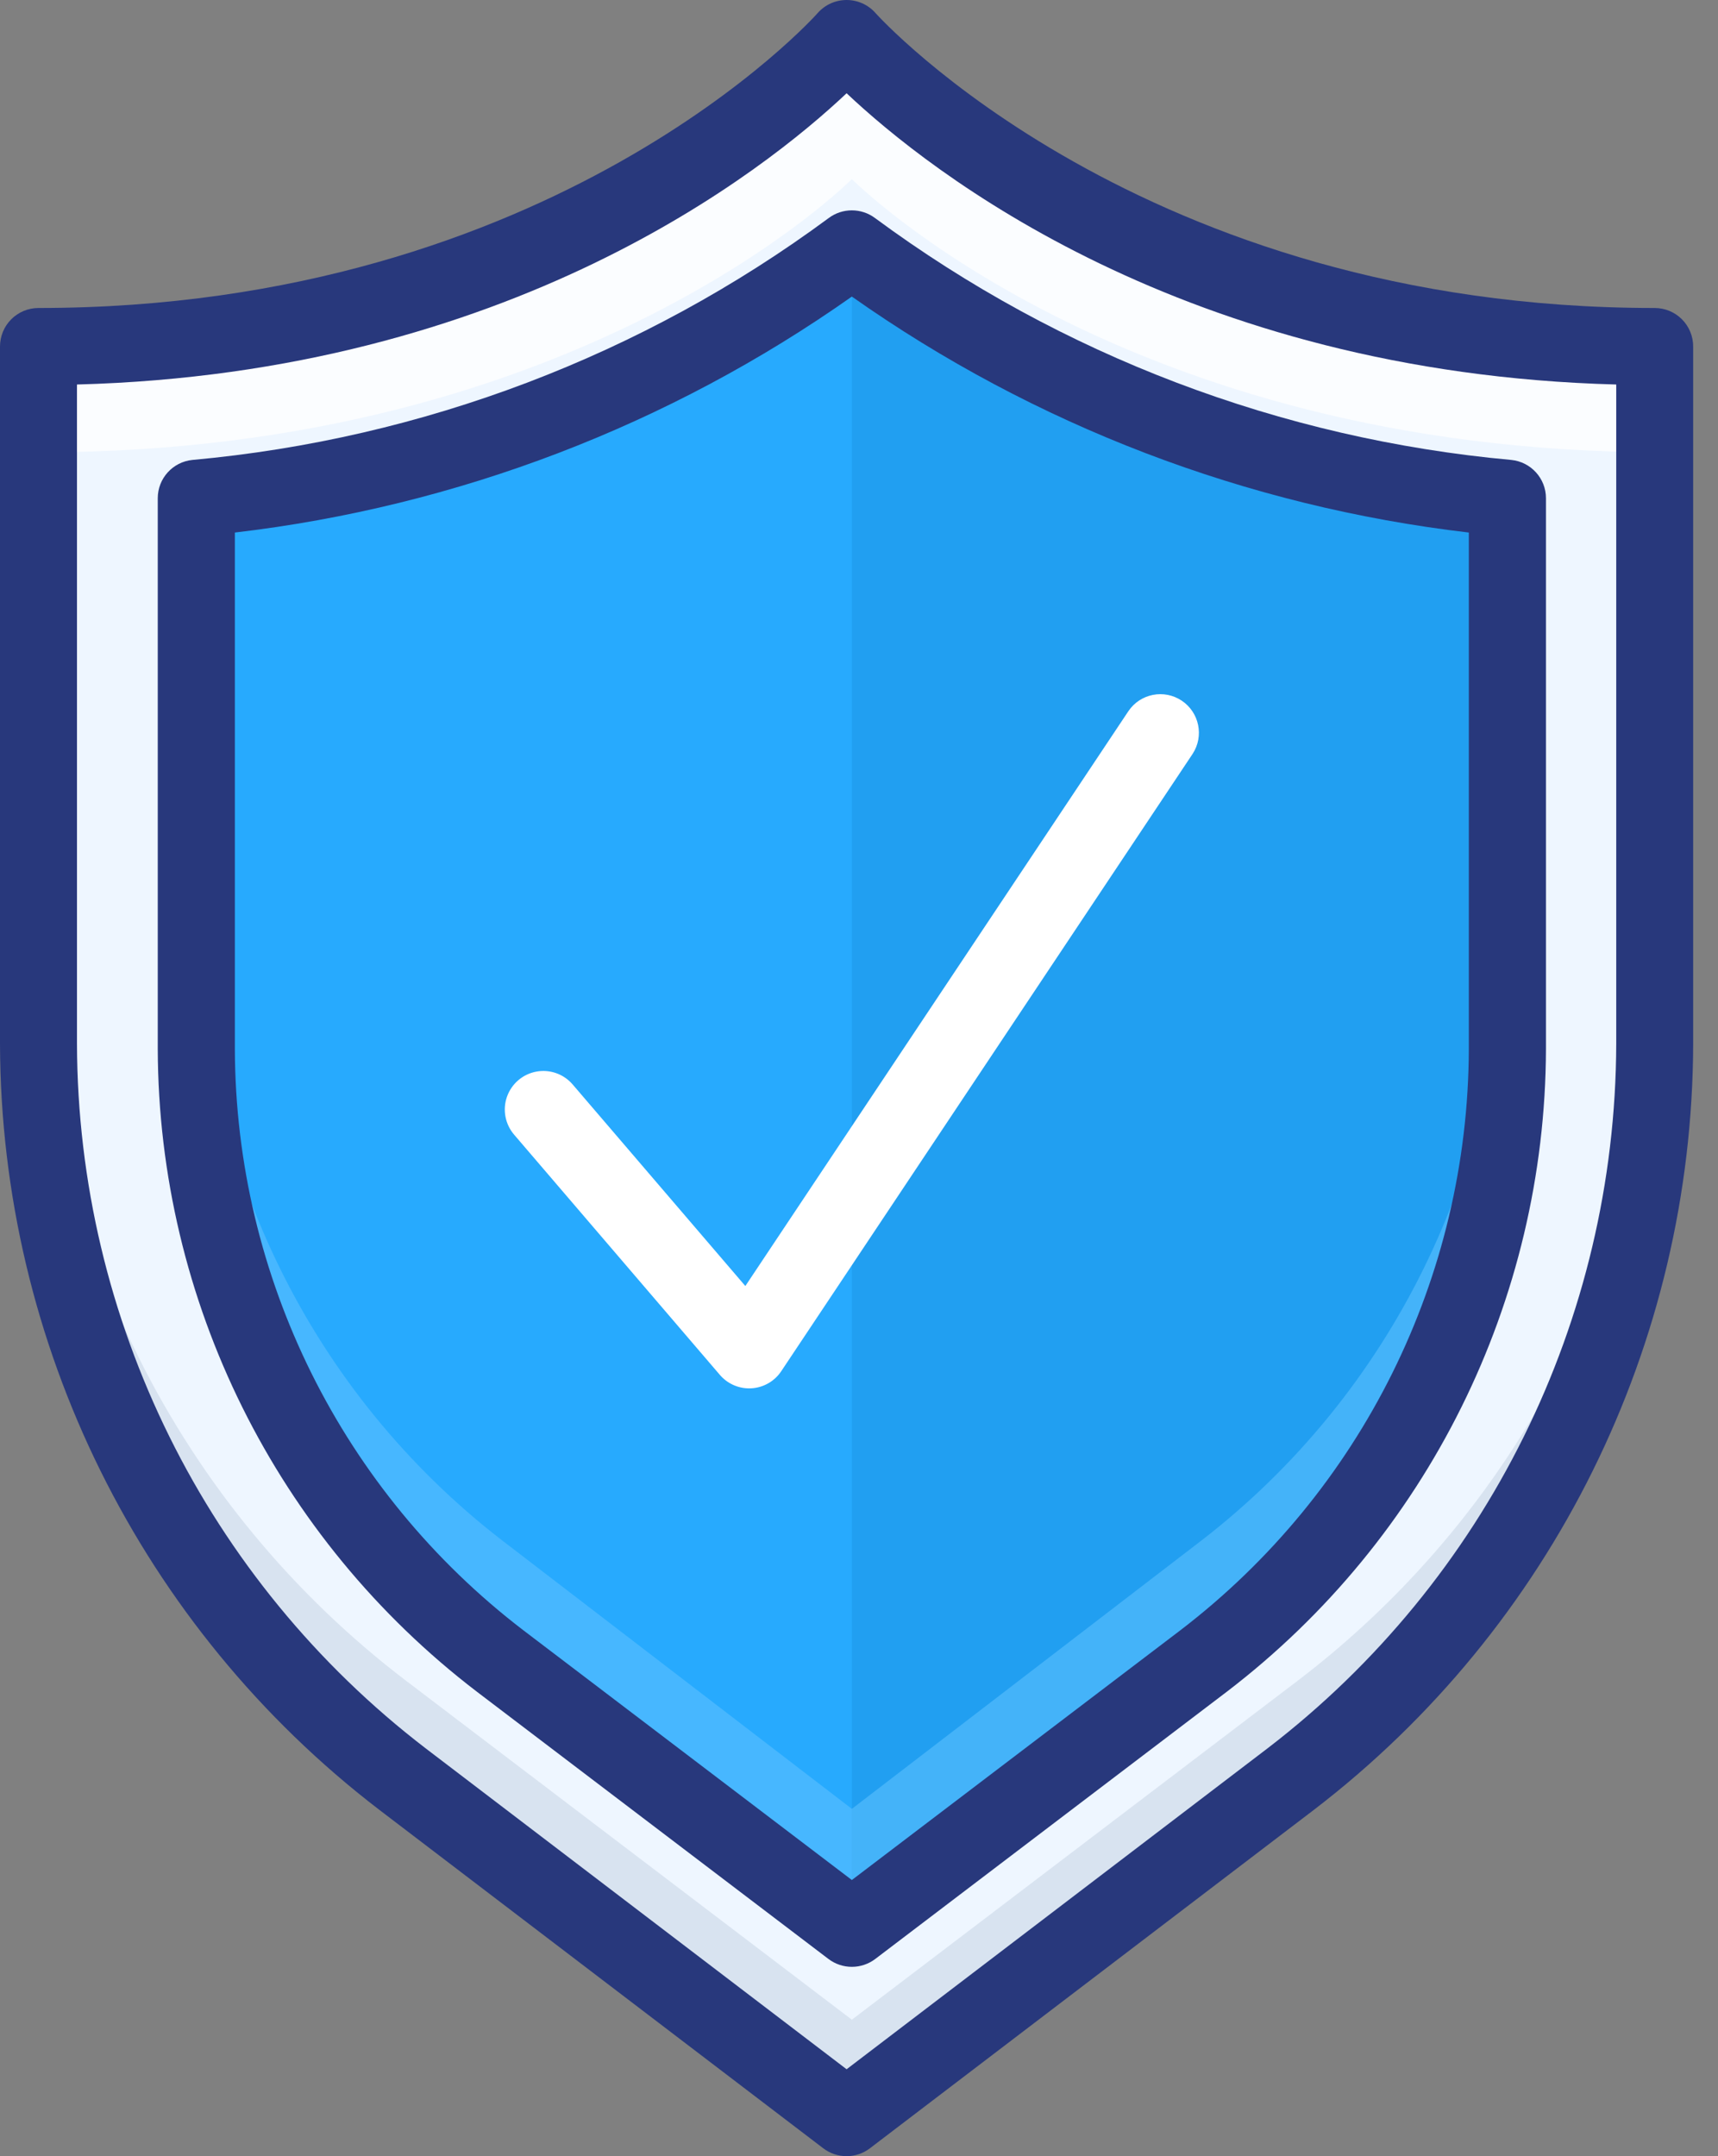
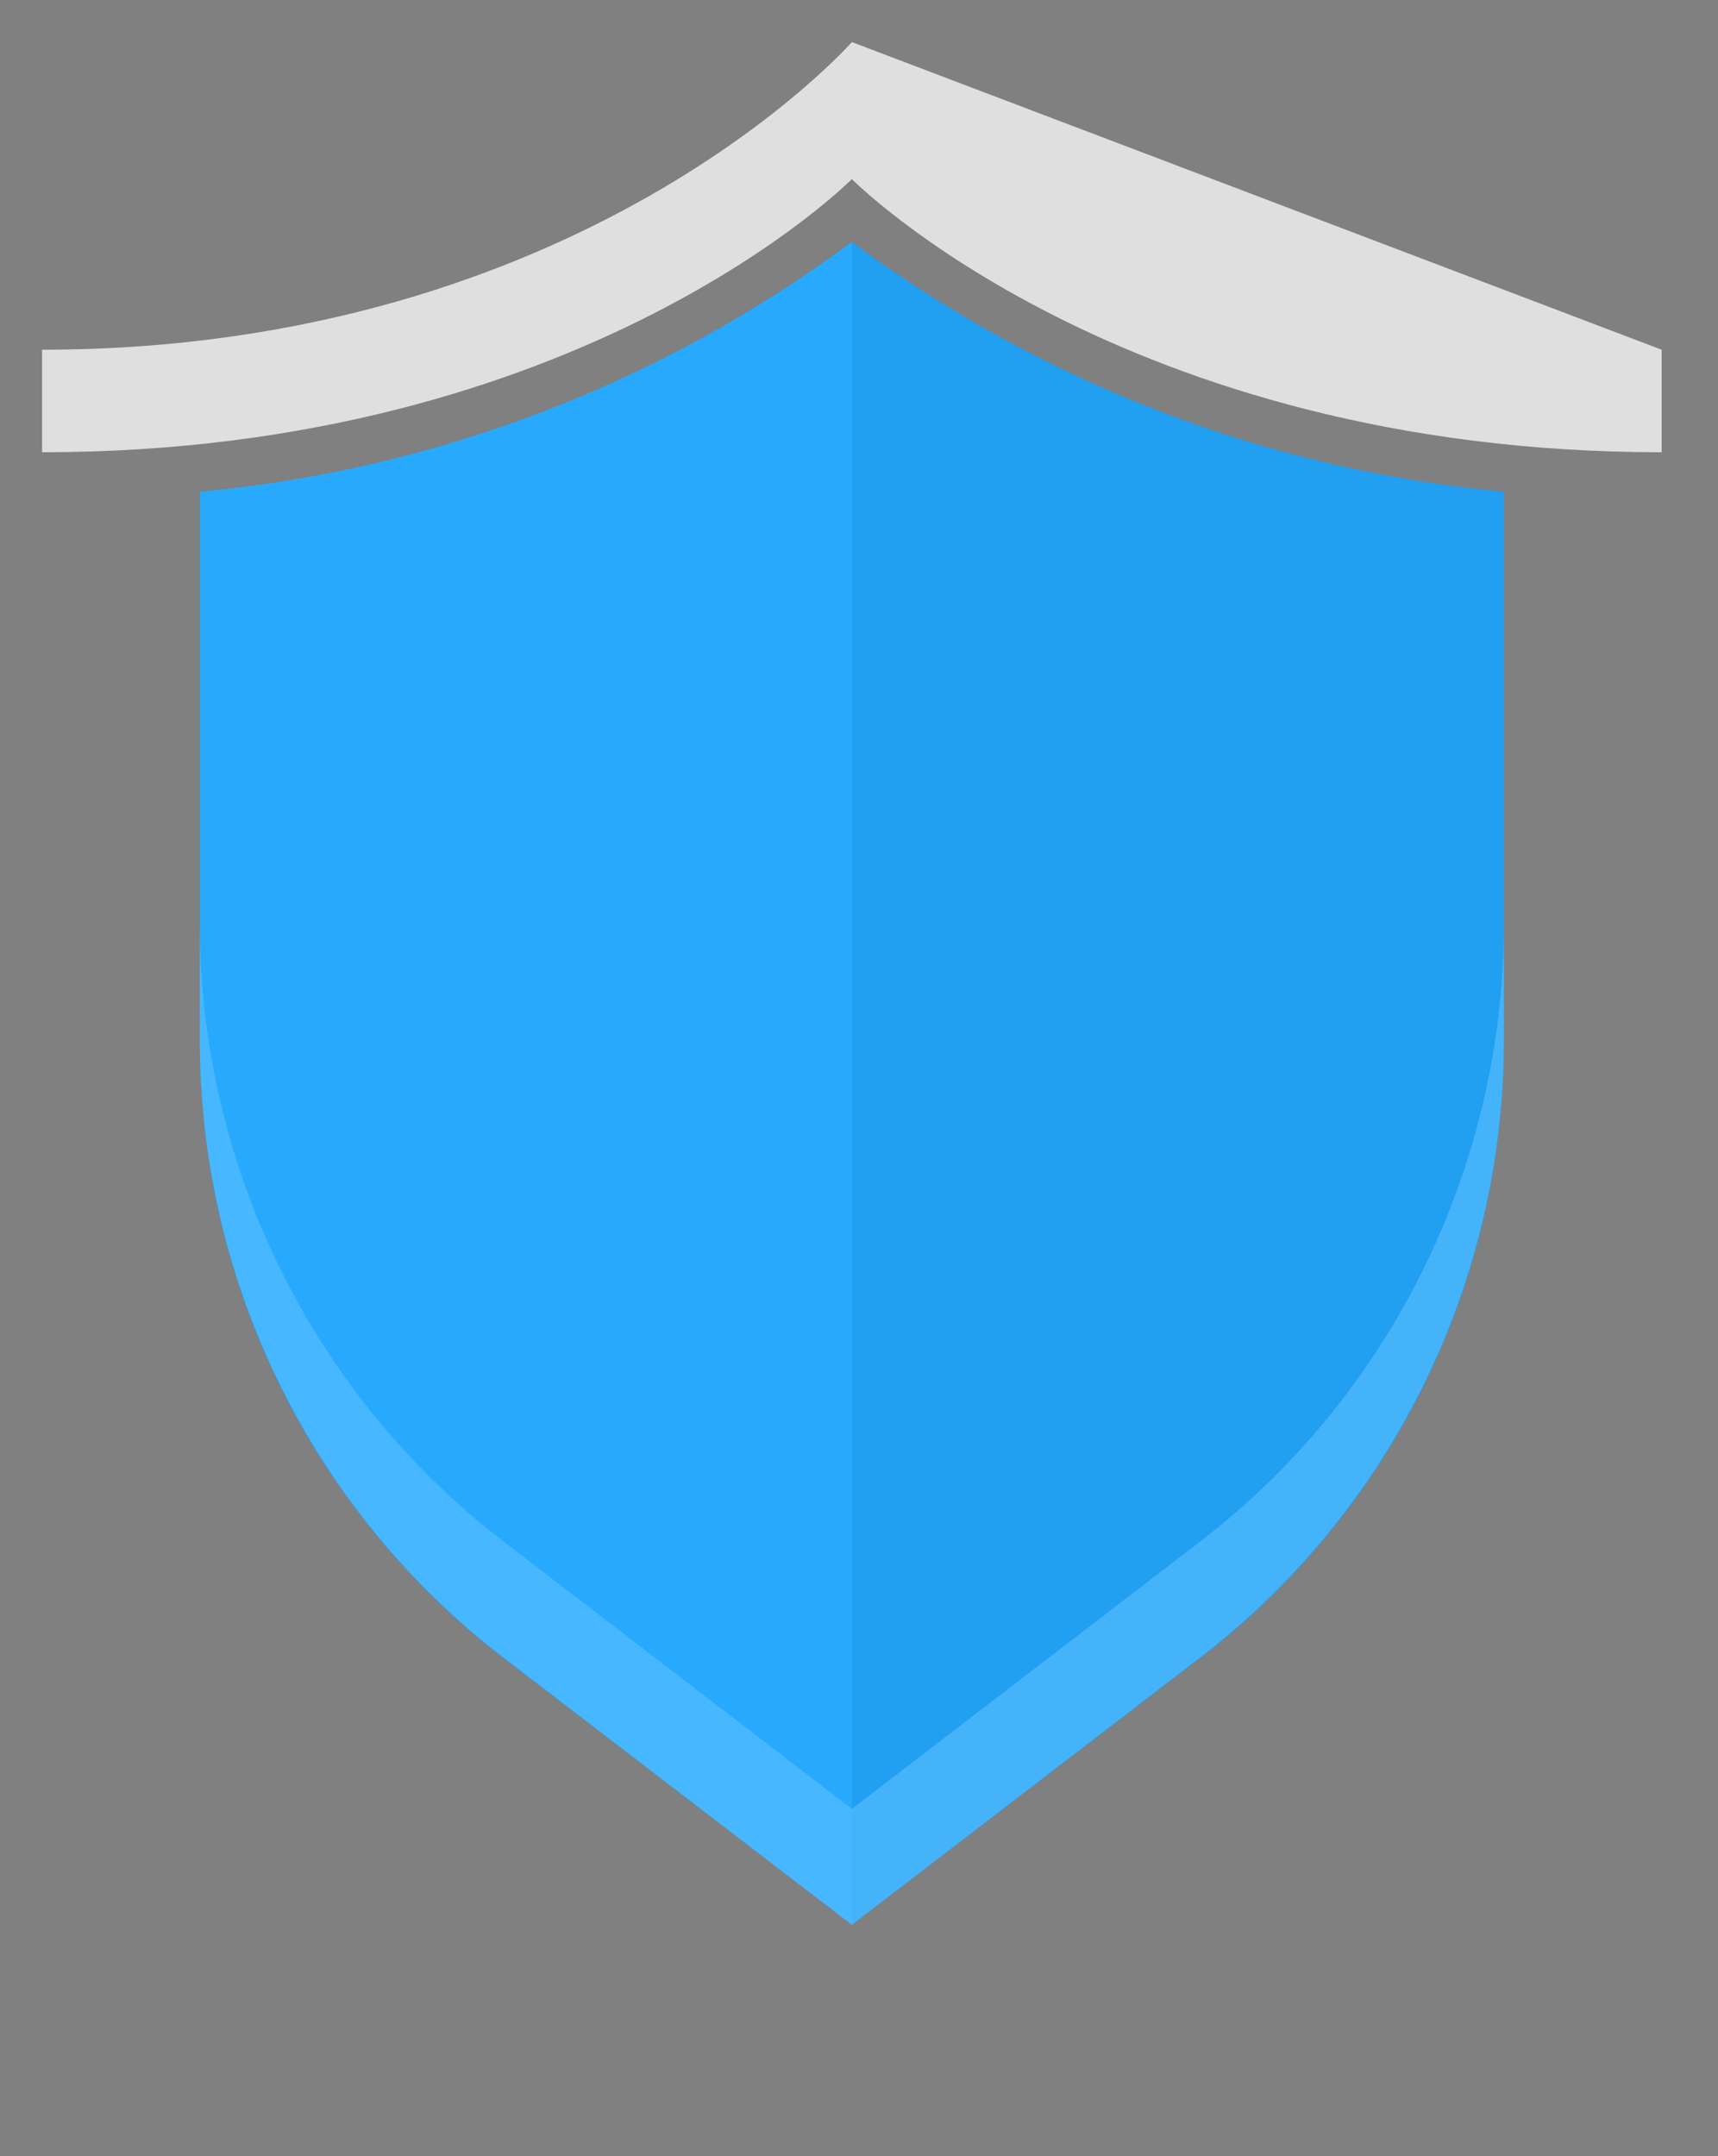
<svg xmlns="http://www.w3.org/2000/svg" width="51px" height="64px" viewBox="0 0 51 64" version="1.1">
  <rect x="0" y="0" width="51" height="64" fill="#808080" stroke="none" />
  <title>security</title>
  <g id="Page-1" stroke="none" stroke-width="1" fill="none" fill-rule="evenodd">
    <g id="Desktop-HD" transform="translate(-1007, -2782)" fill-rule="nonzero">
      <g id="security" transform="translate(1007, 2782)">
-         <path d="M49.327,10.094 C33.301,10.094 25.288,0.937 25.288,0.937 C25.288,0.937 17.275,10.094 1.249,10.094 L1.249,30.829 C1.249,39.403 5.252,47.486 12.072,52.682 L25.288,62.751 L38.504,52.682 C45.324,47.486 49.327,39.403 49.327,30.829 L49.327,10.094 Z" id="Path" fill="#EEF6FF" />
-         <path d="M25.288,1.249 C25.288,1.249 17.275,10.38 1.249,10.38 L1.249,13.424 C17.275,13.424 25.288,5.316 25.288,5.316 C25.288,5.316 33.301,13.424 49.327,13.424 L49.327,10.38 C33.301,10.38 25.288,1.249 25.288,1.249 Z" id="Path" fill="#FFFFFF" opacity="0.75" />
-         <path d="M38.504,49.902 L25.288,59.949 L12.072,49.902 C5.252,44.717 1.249,36.653 1.249,28.098 L1.249,31.524 C1.249,40.079 5.252,48.144 12.072,53.329 L25.288,63.376 L38.504,53.329 C45.324,48.144 49.327,40.079 49.327,31.524 L49.327,28.098 C49.327,36.653 45.324,44.717 38.504,49.902 Z" id="Path" fill="#C7D3E3" opacity="0.55" />
+         <path d="M25.288,1.249 C25.288,1.249 17.275,10.38 1.249,10.38 L1.249,13.424 C17.275,13.424 25.288,5.316 25.288,5.316 C25.288,5.316 33.301,13.424 49.327,13.424 L49.327,10.38 Z" id="Path" fill="#FFFFFF" opacity="0.75" />
        <path d="M25.288,7.18 C30.944,11.384 37.639,13.949 44.644,14.597 L44.644,30.977 C44.624,38.115 41.31,44.839 35.673,49.18 L25.288,57.132 L14.903,49.18 C9.266,44.839 5.952,38.115 5.932,30.977 L5.932,14.597 C12.937,13.949 19.632,11.384 25.288,7.18" id="Path" fill="#27AAFE" />
        <path d="M25.288,7.18 C30.944,11.384 37.639,13.949 44.644,14.597 L44.644,30.977 C44.624,38.115 41.31,44.839 35.673,49.18 L25.288,57.132 L25.288,7.18" id="Path" fill="#0A77BE" opacity="0.2" />
        <path d="M35.673,45.72 L25.288,53.691 L14.903,45.72 C9.266,41.368 5.952,34.628 5.932,27.473 L5.932,30.914 C5.952,38.069 9.266,44.809 14.903,49.161 L25.288,57.132 L35.673,49.161 C41.31,44.809 44.624,38.069 44.644,30.914 L44.644,27.473 C44.624,34.628 41.31,41.368 35.673,45.72 Z" id="Path" fill="#5CBFFF" opacity="0.6" />
-         <path d="M25.132,64 C24.881,64 24.638,63.918 24.439,63.766 L11.251,53.713 C4.181,48.293 0.025,39.897 0,30.986 L0,10.285 C0,9.982 0.12,9.691 0.334,9.477 C0.549,9.262 0.839,9.142 1.142,9.142 C16.44,9.142 24.196,0.477 24.272,0.389 C24.489,0.142 24.802,0 25.131,0 L25.133,0 C25.461,0 25.773,0.141 25.99,0.387 C26.068,0.475 33.883,9.142 49.121,9.142 C49.424,9.142 49.715,9.262 49.929,9.477 C50.143,9.691 50.263,9.982 50.263,10.285 L50.263,30.986 C50.239,39.897 46.083,48.293 39.013,53.713 L25.824,63.766 C25.625,63.918 25.382,64 25.132,64 Z M2.285,11.413 L2.285,30.986 C2.308,39.184 6.132,46.908 12.636,51.895 L25.132,61.42 L37.627,51.895 C44.132,46.908 47.956,39.184 47.979,30.986 L47.979,11.413 C35.133,11.073 27.568,5.068 25.132,2.768 C22.695,5.068 15.131,11.073 2.285,11.413 Z" id="Shape" fill="#28387C" />
-         <path d="M22.24,41.21 C21.906,41.21 21.588,41.064 21.37,40.81 L15.266,33.684 C14.997,33.374 14.914,32.943 15.049,32.556 C15.185,32.168 15.518,31.882 15.921,31.808 C16.325,31.733 16.738,31.88 17.003,32.193 L22.126,38.172 L33.499,21.106 C33.852,20.586 34.558,20.449 35.08,20.797 C35.603,21.146 35.747,21.85 35.404,22.376 L23.192,40.7 C22.994,40.998 22.667,41.186 22.309,41.208 C22.286,41.209 22.262,41.21 22.24,41.21 Z" id="Path" fill="#FFFFFF" />
-         <path d="M25.288,58.38 C25.037,58.38 24.793,58.298 24.594,58.147 L14.153,50.211 C8.202,45.661 4.704,38.615 4.683,31.135 L4.683,14.788 C4.683,14.202 5.127,13.711 5.711,13.652 C12.547,13.031 19.081,10.548 24.598,6.474 C25.006,6.167 25.569,6.167 25.978,6.474 C31.495,10.548 38.028,13.031 44.864,13.652 C45.448,13.711 45.893,14.202 45.893,14.788 L45.893,31.135 C45.871,38.615 42.373,45.661 36.423,50.211 L25.982,58.147 C25.782,58.298 25.539,58.38 25.288,58.38 Z M6.972,15.807 L6.972,31.135 C6.991,37.903 10.157,44.278 15.541,48.394 L25.288,55.803 L35.035,48.394 C40.419,44.278 43.584,37.903 43.603,31.135 L43.603,15.807 C37.007,15.035 30.711,12.627 25.288,8.803 C19.865,12.627 13.568,15.035 6.972,15.807 Z" id="Shape" fill="#28387C" />
      </g>
    </g>
  </g>
</svg>